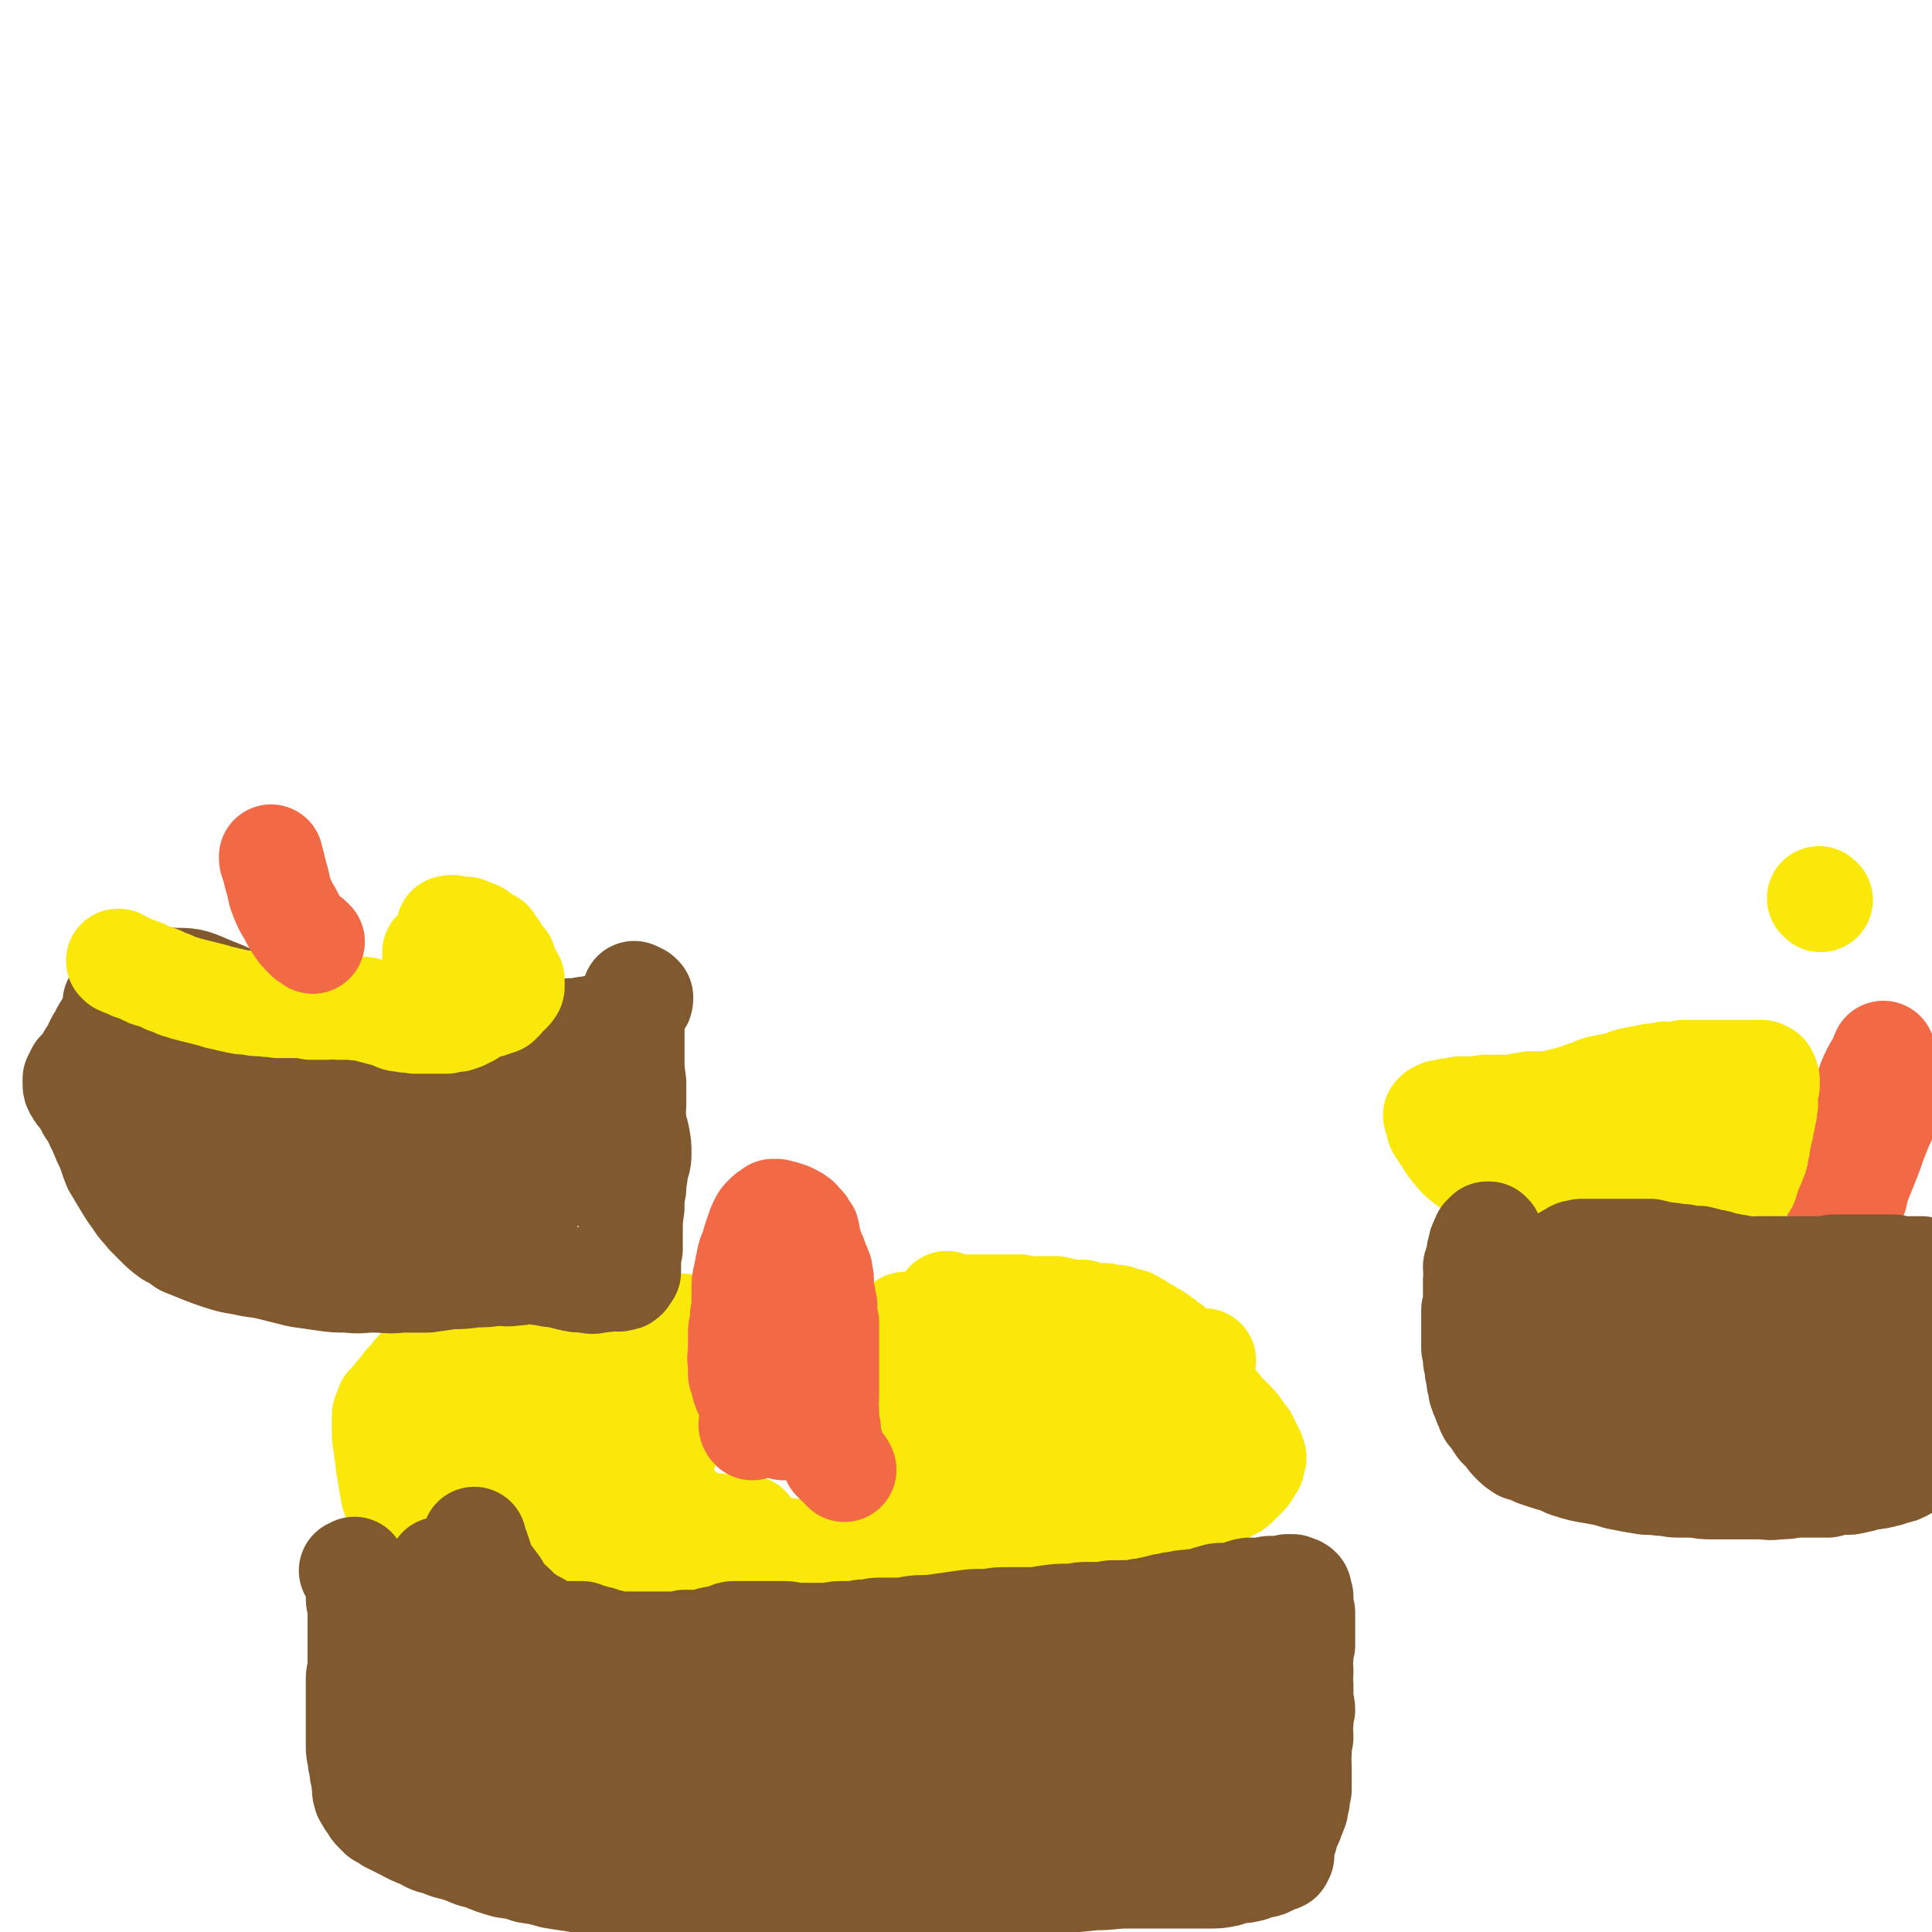
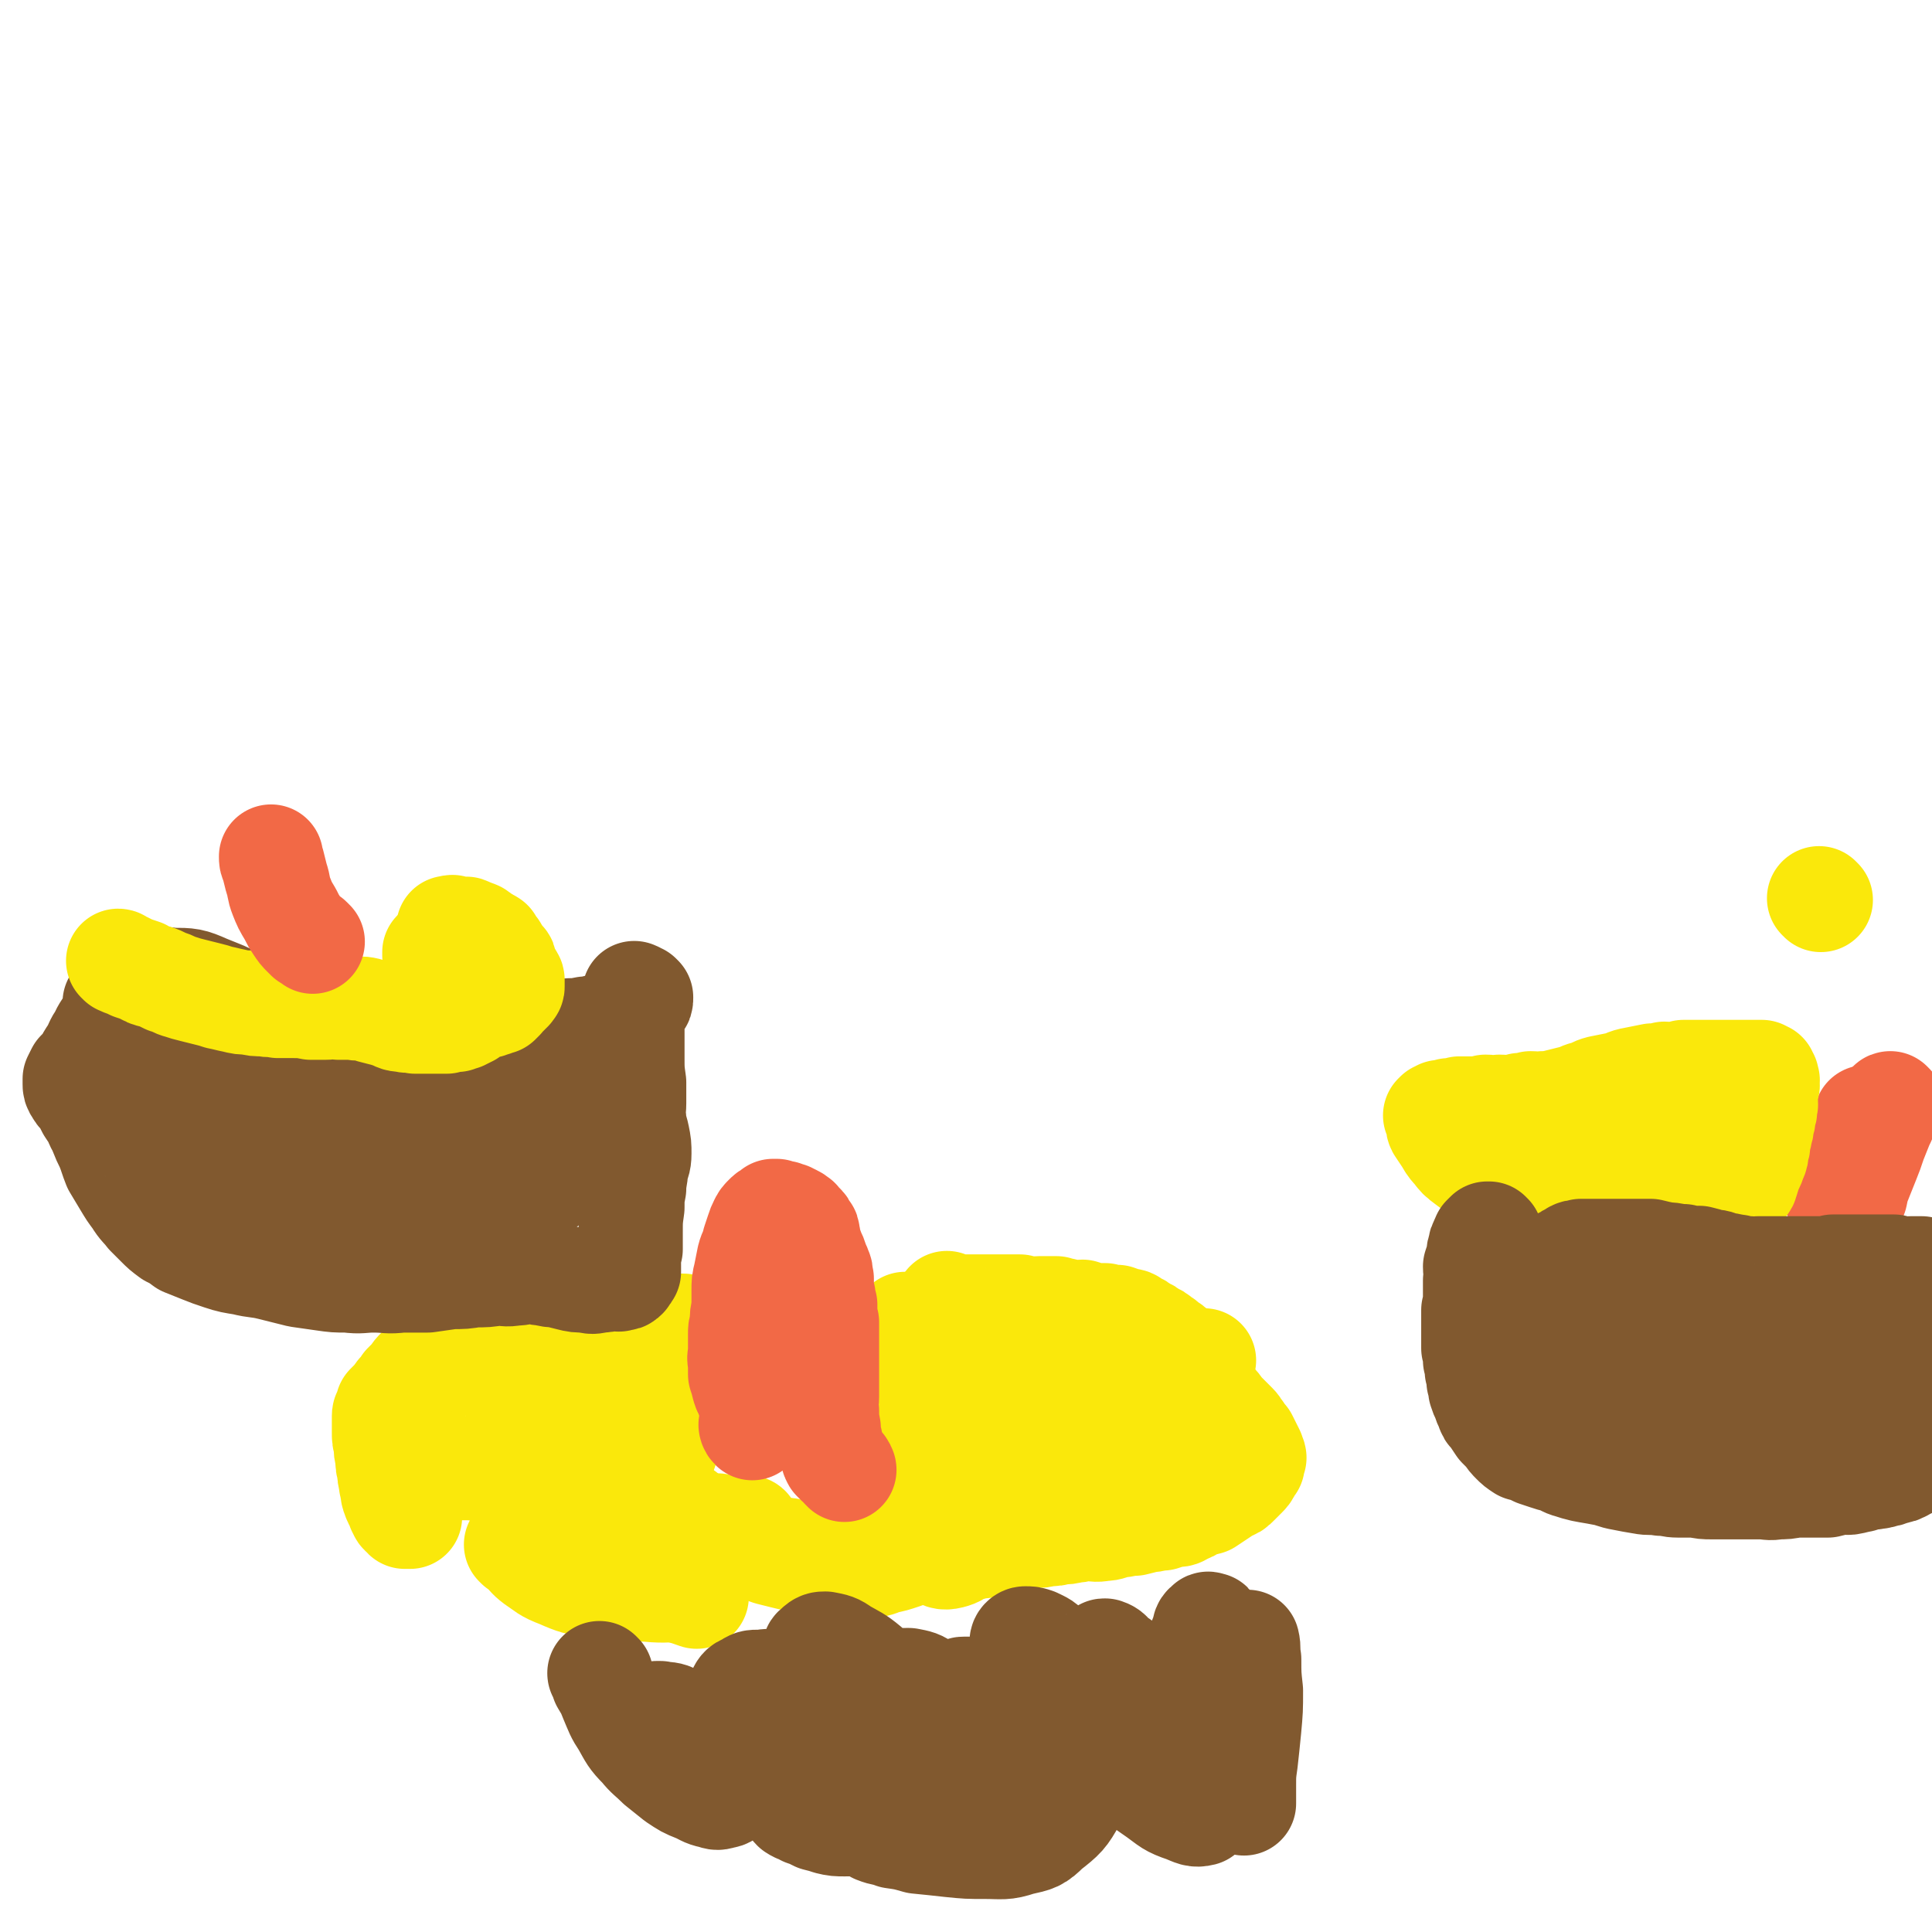
<svg xmlns="http://www.w3.org/2000/svg" viewBox="0 0 1112 1112" version="1.1">
  <g fill="none" stroke="#FAE80B" stroke-width="60" stroke-linecap="round" stroke-linejoin="round">
-     <path d="M301,777c0,0 0,-1 -1,-1 0,0 0,1 0,1 -2,2 -2,1 -4,2 " />
    <path d="M238,811c0,0 -1,-1 -1,-1 0,0 1,1 1,1 0,2 0,2 0,3 0,2 0,2 0,3 0,3 0,3 1,6 0,3 1,3 1,7 0,2 -1,2 0,5 0,2 0,2 2,4 0,1 1,1 2,2 1,1 0,1 2,2 1,1 1,2 3,2 1,1 1,0 3,0 2,0 2,0 3,0 2,0 2,0 4,0 3,0 3,0 6,0 3,0 3,0 6,0 3,0 3,1 6,0 4,0 3,0 7,-1 4,0 4,0 9,-1 3,0 3,1 7,0 4,0 4,0 7,-1 3,0 3,0 6,0 4,0 4,0 8,0 4,0 4,1 7,1 4,1 4,0 7,1 4,1 4,1 7,2 3,1 3,1 6,2 3,1 3,1 5,2 3,1 3,1 5,2 2,1 2,2 4,3 3,1 3,1 5,3 3,1 3,1 5,3 2,1 2,1 4,3 2,1 2,1 4,3 2,1 2,1 4,2 3,1 3,1 6,2 2,0 2,0 4,0 " />
    <path d="M412,879c0,0 -1,-1 -1,-1 0,0 1,0 2,0 1,1 1,1 2,1 2,1 2,1 4,2 3,1 3,1 6,3 3,1 3,1 6,3 3,1 3,1 6,2 3,1 3,1 6,2 3,1 3,1 5,1 2,1 2,0 4,0 3,0 3,1 5,1 2,0 2,0 4,0 3,0 3,0 5,0 3,0 3,0 7,0 3,0 3,0 7,0 4,0 4,0 8,0 4,0 4,0 8,0 4,0 4,0 8,0 5,0 5,0 10,0 5,0 5,0 9,0 6,0 6,0 11,0 4,0 4,1 9,0 3,0 3,0 7,-1 4,0 4,0 7,-1 3,0 3,0 7,-1 3,0 3,0 6,-1 3,0 3,0 6,-1 3,0 3,-1 6,-1 3,-1 3,-1 6,-2 3,0 3,0 7,-1 4,0 4,0 8,-1 4,0 4,0 7,-1 4,0 4,0 8,-1 4,0 4,-1 8,-1 4,0 4,1 9,0 4,0 4,-1 9,-2 4,0 4,-1 9,-1 4,-1 4,-1 8,-2 4,0 4,-1 8,-1 3,-1 3,-1 7,-2 3,0 3,0 6,-2 3,-1 3,-1 6,-3 3,-1 3,-1 7,-2 3,-2 3,-2 6,-4 3,-2 3,-2 6,-4 3,-1 3,-1 5,-3 2,-2 2,-2 4,-4 2,-2 2,-2 3,-4 1,-2 1,-2 2,-3 0,-2 0,-2 1,-4 0,-1 -1,-1 -1,-3 -1,-2 -1,-2 -2,-4 -1,-2 -1,-2 -2,-4 -2,-2 -2,-2 -3,-4 -2,-2 -1,-2 -3,-4 -2,-2 -2,-2 -4,-4 -2,-2 -2,-2 -4,-4 -2,-3 -2,-3 -4,-5 -1,-2 -2,-2 -3,-3 -1,-2 -1,-2 -2,-3 -1,-2 -1,-2 -2,-3 -1,-2 -1,-2 -2,-3 -1,-2 -1,-2 -2,-3 -1,-2 -1,-2 -2,-4 -1,-2 -2,-2 -3,-3 -2,-2 -1,-2 -3,-4 -2,-2 -2,-2 -4,-4 -2,-2 -2,-2 -4,-3 -2,-2 -2,-2 -4,-3 -2,-2 -2,-2 -5,-3 -2,-2 -2,-2 -5,-3 -2,-2 -2,-2 -5,-3 -2,-2 -2,-2 -5,-2 -2,-1 -2,-1 -5,-2 -3,0 -3,0 -7,-1 -3,0 -3,0 -7,0 -3,-1 -3,-1 -6,-2 -3,0 -3,1 -6,0 -2,0 -2,0 -5,-1 -2,0 -2,0 -4,-1 -2,0 -2,0 -5,0 -2,0 -2,0 -5,0 -3,0 -3,1 -6,0 -2,0 -2,0 -5,-1 -2,0 -2,0 -4,0 -2,0 -2,0 -5,0 -2,0 -2,0 -4,0 -1,0 -1,0 -3,0 -2,0 -2,0 -3,0 -1,0 -1,0 -3,0 -1,0 -1,0 -3,0 -1,0 -1,0 -3,0 -2,0 -2,0 -4,0 -1,0 -1,0 -3,0 -1,0 -1,0 -2,0 -1,0 -1,1 -2,0 -1,0 -1,0 -2,-1 -1,0 -1,1 -1,0 -1,0 0,0 0,-1 " />
    <path d="M543,768c0,0 0,-1 -1,-1 0,0 0,0 0,0 -1,1 -1,0 -2,0 -1,0 -1,1 -1,0 -1,0 -1,0 -2,-1 -2,0 -2,0 -3,-1 -1,0 -1,0 -3,0 -2,-1 -2,-1 -4,-2 -1,0 -1,0 -3,-1 -1,0 -1,0 -2,0 -1,0 -1,0 -1,0 " />
    <path d="M394,764c0,0 0,-1 -1,-1 0,0 0,0 0,0 -1,1 -1,0 -2,0 0,0 0,0 -1,0 -1,0 -1,0 -2,0 -1,0 -1,0 -3,0 -1,1 -1,1 -3,1 -1,1 -1,1 -3,1 -2,0 -2,0 -4,0 -2,0 -2,0 -4,0 -2,1 -2,1 -4,1 -2,0 -2,0 -4,0 -3,0 -3,0 -6,0 -2,0 -2,0 -4,0 -2,0 -2,1 -5,0 -2,0 -2,0 -4,-1 -2,0 -2,1 -4,0 -3,0 -3,0 -6,0 -2,-1 -2,-1 -5,-2 -2,0 -2,0 -5,-1 -2,0 -2,1 -4,0 -2,0 -2,0 -5,-1 -2,0 -2,0 -4,0 -2,0 -2,0 -4,0 -4,1 -4,1 -7,1 -3,1 -3,1 -7,1 -3,1 -3,1 -6,1 -2,1 -2,1 -5,1 -2,1 -2,0 -4,1 -3,1 -3,1 -5,2 -2,1 -2,2 -4,3 -2,1 -2,2 -5,3 -2,1 -2,1 -4,2 -2,1 -2,1 -4,2 -3,1 -3,1 -5,2 -1,1 -1,1 -3,2 -2,1 -2,1 -4,3 -1,1 -1,1 -3,3 -2,2 -2,2 -4,5 -2,2 -2,2 -4,4 -1,2 -1,2 -3,4 -1,1 -1,1 -2,3 -1,1 -1,1 -2,2 -1,1 -1,1 -2,2 -1,1 -1,1 -1,1 0,1 0,1 0,2 0,1 -1,1 -1,1 0,1 0,1 0,1 -1,1 -1,1 -1,2 0,2 0,2 0,4 0,2 0,3 0,5 0,4 0,4 1,7 0,4 0,4 1,8 0,4 0,4 1,7 0,3 0,3 1,7 0,2 0,2 1,4 0,1 0,1 0,2 0,1 0,1 1,3 0,1 0,1 1,2 0,1 0,1 1,2 0,1 1,0 1,1 0,1 -1,1 0,2 0,0 1,0 1,0 0,1 -1,1 0,2 0,0 0,0 1,0 1,1 0,1 1,2 0,0 1,0 1,0 1,0 1,0 1,0 1,0 1,0 1,0 " />
    <path d="M303,828c0,0 -1,-1 -1,-1 1,0 2,0 2,1 2,2 2,2 3,4 3,2 3,2 6,5 4,2 4,2 8,5 3,2 3,1 6,3 3,1 3,1 5,2 2,0 2,0 4,0 1,0 1,0 2,-1 0,-1 -1,-1 -1,-3 -1,-4 -2,-4 -3,-9 -1,-4 -1,-4 -1,-9 " />
    <path d="M328,813c0,0 -1,-2 -1,-1 0,1 0,2 1,3 0,4 1,4 1,7 2,5 1,5 3,11 3,6 3,7 6,13 4,6 4,6 9,12 3,4 3,4 6,7 " />
-     <path d="M351,792c0,0 -1,-1 -1,-1 0,0 1,1 1,2 0,1 0,1 0,1 0,4 -1,4 0,8 0,4 1,4 2,9 3,8 2,8 5,16 3,8 3,8 8,15 2,3 2,3 5,6 " />
    <path d="M372,808c0,0 -1,-1 -1,-1 0,0 1,1 2,3 1,2 1,2 2,5 2,5 2,6 4,11 1,5 2,5 4,9 " />
    <path d="M296,803c0,0 -1,-1 -1,-1 0,0 0,1 1,1 1,3 1,3 2,6 3,8 2,8 5,16 4,12 4,12 9,23 6,12 6,12 14,23 10,12 10,12 22,22 14,10 15,9 30,17 11,6 12,5 23,9 " />
    <path d="M298,890c0,0 -1,-1 -1,-1 0,0 1,1 2,1 1,1 1,1 2,2 3,3 3,4 7,7 6,4 6,5 14,8 9,4 10,4 20,6 15,2 16,1 31,2 11,1 11,0 22,0 " />
    <path d="M431,880c0,0 -1,-1 -1,-1 0,0 1,0 1,1 0,2 -1,2 0,3 0,1 0,1 1,2 0,2 0,2 1,3 2,2 2,2 4,3 3,2 3,2 6,3 4,1 4,1 8,2 4,1 4,1 9,2 5,1 5,1 10,2 5,1 5,2 10,2 4,1 4,0 9,0 5,0 5,0 10,-1 5,0 5,0 10,-2 5,-1 5,-1 11,-3 4,-2 4,-2 9,-5 4,-3 5,-3 9,-6 4,-4 4,-4 7,-8 4,-4 4,-4 7,-9 3,-4 3,-4 5,-9 2,-6 3,-6 4,-11 2,-5 2,-5 2,-10 0,-3 0,-3 0,-6 -1,-2 -1,-2 -1,-5 -1,-1 -1,-1 -1,-2 -1,-1 -1,-1 -1,-2 -1,0 -2,-1 -3,-1 -3,1 -3,1 -5,4 -3,5 -3,5 -5,12 -3,9 -4,9 -6,18 -2,9 -2,9 -3,18 -1,5 -1,5 0,11 0,2 0,2 0,4 1,1 2,2 2,2 1,-1 0,-2 0,-4 -1,-5 -1,-5 -1,-10 -1,-9 -2,-9 -3,-18 -1,-12 -1,-12 -3,-24 -2,-11 -2,-11 -4,-22 -1,-8 -1,-8 -3,-16 -1,-3 -1,-4 -2,-7 0,-1 -1,-1 -1,-1 -1,3 -1,3 -1,7 -1,7 -1,7 0,14 0,10 0,10 1,21 0,11 -1,11 0,23 1,8 1,8 3,17 2,6 2,6 4,12 2,3 2,3 4,5 2,1 3,1 4,0 2,-1 2,-2 2,-4 1,-7 1,-7 1,-14 -1,-13 0,-13 -2,-27 -2,-16 -2,-16 -5,-31 -2,-13 -2,-13 -6,-25 -2,-6 -2,-6 -5,-11 -1,-2 -2,-4 -4,-4 -2,0 -2,2 -3,4 -2,7 -1,8 -1,15 -1,12 0,12 1,24 1,15 0,15 2,30 2,12 2,13 6,25 3,8 2,9 7,16 3,5 3,5 8,8 3,2 4,3 8,2 4,-1 5,-2 8,-5 6,-7 6,-7 10,-15 5,-9 5,-9 8,-20 4,-10 3,-10 5,-22 2,-10 2,-10 3,-21 1,-9 1,-9 2,-17 0,-5 0,-5 0,-9 0,-2 0,-3 -1,-3 -1,0 -2,2 -3,4 -2,7 -1,7 -2,14 -1,10 -2,10 -2,21 0,11 -1,11 1,22 2,8 1,9 6,17 2,4 3,6 8,7 4,1 5,1 9,-1 6,-4 6,-5 10,-11 4,-7 4,-8 6,-16 2,-10 2,-10 1,-20 -1,-9 -1,-9 -4,-18 -3,-8 -3,-8 -8,-14 -3,-5 -3,-5 -8,-8 -1,-1 -2,0 -4,1 -2,1 -3,2 -4,5 -2,3 -2,3 -2,6 0,5 -1,5 1,10 2,5 3,6 7,10 6,5 6,5 13,8 6,2 7,2 14,2 5,1 6,1 10,-1 4,-1 4,-2 6,-5 2,-2 1,-3 2,-6 0,-4 0,-4 1,-8 0,-4 0,-4 -1,-8 -1,-3 -1,-3 -3,-6 -1,-2 -2,-3 -4,-4 -2,0 -3,0 -5,1 -2,1 -2,1 -4,3 -2,3 -2,3 -3,6 -1,4 -2,4 -1,8 0,5 0,5 2,8 2,4 3,4 6,6 4,3 4,3 9,5 4,1 4,1 9,1 3,0 3,0 7,-1 2,-1 2,-1 4,-2 2,-1 2,-2 3,-3 0,-2 0,-2 0,-3 0,-1 -1,-1 -2,-2 -3,0 -3,-1 -6,0 -3,1 -3,1 -6,4 -3,2 -3,2 -5,5 -2,3 -2,3 -2,6 0,3 0,4 2,5 2,1 4,1 6,0 8,-4 8,-5 14,-11 10,-9 9,-10 18,-20 8,-9 7,-9 15,-18 " />
  </g>
  <g fill="none" stroke="#81592F" stroke-width="60" stroke-linecap="round" stroke-linejoin="round">
-     <path d="M203,905c0,0 -1,-1 -1,-1 0,0 1,0 2,0 0,0 0,-1 0,-1 0,0 0,1 0,1 0,1 1,1 1,2 0,1 0,1 0,2 0,1 0,1 0,2 0,3 1,3 1,5 0,2 0,3 0,5 0,3 1,3 1,6 0,3 0,3 0,6 0,4 0,4 0,7 0,4 0,4 0,7 0,4 0,4 0,7 0,3 0,3 0,6 0,4 -1,4 -1,7 0,3 0,3 0,6 0,4 0,4 0,7 0,3 0,3 0,6 0,4 0,4 0,7 0,3 0,3 0,6 0,3 0,3 0,6 0,4 0,4 1,7 0,3 0,3 1,6 0,3 0,3 1,6 0,3 0,3 1,5 0,2 -1,2 0,4 0,2 1,2 2,4 0,1 1,1 2,3 1,1 0,1 2,3 1,1 1,1 3,3 3,1 3,1 5,3 4,2 4,2 8,4 6,3 5,3 11,5 5,3 5,3 10,4 6,3 6,2 12,4 6,2 6,3 12,4 7,3 7,3 14,5 7,1 7,1 13,3 7,1 7,1 14,3 6,1 6,1 13,2 6,1 6,1 13,1 5,1 5,0 11,1 5,0 5,1 11,1 4,0 4,0 9,0 4,0 4,0 9,0 5,0 5,0 10,0 5,0 5,0 10,0 5,0 5,0 10,0 6,0 6,0 12,0 6,0 6,0 12,0 6,0 6,0 13,0 7,0 7,0 15,0 9,0 9,0 18,0 9,0 9,0 19,0 9,0 9,0 19,0 9,0 9,1 18,1 8,0 8,0 16,0 9,0 9,0 18,0 9,0 9,0 18,-1 9,-1 9,-1 19,-2 9,-1 9,-1 19,-2 10,0 10,-1 19,-1 9,0 9,0 18,0 8,0 8,0 16,0 7,0 7,0 13,0 5,0 5,0 10,-1 3,-1 3,-1 7,-2 3,0 3,0 7,-1 2,-1 2,-1 5,-2 2,0 3,0 5,-1 2,-1 2,-1 3,-2 2,-1 2,0 4,-1 0,-1 0,-1 0,-1 0,-1 1,-1 1,-1 0,-1 0,-1 0,-1 -1,-1 0,-1 0,-2 0,-1 -1,-1 0,-2 0,-1 0,-1 0,-2 1,-2 1,-2 2,-4 0,-3 0,-3 1,-5 2,-3 2,-3 3,-6 1,-2 1,-3 2,-5 0,-3 0,-3 1,-5 0,-3 0,-3 1,-6 0,-4 0,-4 0,-7 0,-3 0,-3 0,-7 0,-3 -1,-3 0,-7 0,-4 0,-4 1,-9 0,-4 -1,-4 0,-8 0,-4 0,-4 1,-8 0,-3 -1,-3 -1,-7 0,-3 0,-3 0,-7 -1,-4 0,-4 0,-8 0,-4 -1,-4 0,-8 0,-3 0,-3 1,-7 0,-4 0,-4 0,-7 0,-4 0,-4 0,-7 0,-3 0,-3 0,-5 -1,-3 -1,-3 -1,-5 0,-2 0,-2 0,-4 -1,-1 -1,-1 -1,-3 0,0 0,-1 0,-1 -1,-1 -1,-1 -2,-1 -1,0 -1,0 -1,0 -1,0 -1,-1 -1,-1 -1,0 -2,0 -3,0 -1,0 -1,1 -2,1 -2,0 -2,0 -4,0 -2,0 -2,0 -4,0 -2,0 -2,1 -5,1 -3,0 -3,0 -6,0 -2,0 -2,0 -5,1 -3,1 -3,1 -6,2 -3,1 -3,0 -5,0 -3,0 -3,0 -6,1 -4,1 -3,1 -7,2 -3,1 -3,0 -7,1 -3,0 -3,0 -6,1 -3,0 -3,0 -6,1 -2,0 -2,0 -5,1 -2,0 -2,1 -5,1 -3,1 -3,1 -6,1 -3,1 -3,1 -6,1 -5,0 -5,0 -9,0 -4,0 -4,1 -8,1 -4,0 -4,0 -8,0 -5,0 -5,1 -10,1 -6,0 -6,0 -13,1 -6,1 -6,1 -12,1 -6,0 -6,0 -13,0 -5,0 -5,1 -11,1 -6,0 -6,0 -13,1 -7,1 -7,1 -14,2 -7,1 -7,0 -14,1 -5,1 -5,1 -10,1 -5,0 -5,0 -9,0 -4,0 -4,1 -8,1 -4,0 -4,1 -8,1 -3,0 -3,0 -7,0 -3,0 -3,1 -6,1 -3,0 -3,0 -7,0 -3,0 -3,0 -6,0 -3,0 -3,0 -5,0 -4,0 -4,-1 -7,-1 -3,0 -3,0 -7,0 -2,0 -2,0 -5,0 -2,0 -2,0 -5,0 -2,0 -2,0 -4,0 -2,0 -2,0 -4,0 -2,0 -2,0 -4,0 -2,0 -2,0 -4,1 -1,0 -1,1 -3,1 -2,1 -2,1 -4,1 -2,0 -2,0 -4,1 -2,0 -2,1 -4,1 -2,0 -2,0 -4,0 -1,0 -1,0 -3,0 -1,0 -1,0 -3,0 -1,0 -1,1 -3,1 -1,0 -1,0 -3,0 -2,0 -2,0 -4,0 -1,0 -1,0 -3,0 -1,0 -1,0 -3,0 -1,0 -1,0 -2,0 -1,0 -1,0 -3,0 -2,0 -2,0 -4,0 -1,0 -1,0 -3,0 -1,0 -1,0 -3,0 -1,0 -1,0 -2,0 -1,0 -1,0 -3,0 -1,0 -1,0 -2,0 -1,0 -1,0 -2,0 -1,0 -1,-1 -2,-1 -1,0 -1,0 -2,0 -1,0 -1,0 -1,0 -1,0 -1,0 -1,0 -1,0 0,0 -1,-1 -1,0 -1,-1 -2,-1 -1,0 -1,0 -2,0 -1,0 -1,-1 -2,-1 -1,0 -1,0 -2,0 -1,0 -1,0 -2,-1 -1,0 -1,-1 -2,-1 -1,0 -1,0 -2,0 -1,0 -1,0 -2,0 -1,0 -1,0 -2,0 -1,0 -1,0 -2,0 -1,0 -1,0 -3,0 -1,0 -1,0 -3,0 -1,0 -1,0 -3,-1 -2,0 -2,0 -4,-1 -1,0 -1,-1 -3,-2 -1,-1 -1,-1 -3,-2 -3,-1 -3,-1 -5,-3 -2,-1 -2,-1 -4,-3 -2,-1 -2,-1 -3,-3 -3,-3 -4,-3 -6,-6 -3,-3 -2,-3 -4,-6 -3,-4 -3,-4 -6,-8 -2,-3 -2,-4 -3,-7 -1,-3 -1,-3 -2,-6 -1,-1 -1,-1 -2,-2 0,-1 0,-1 0,-2 0,0 0,0 0,-1 0,0 0,-2 0,-1 0,1 0,2 1,5 1,4 1,4 2,9 1,8 0,8 2,16 1,10 1,10 3,20 1,9 1,9 2,19 2,10 1,10 2,20 0,9 0,9 1,18 0,7 0,7 0,14 0,5 -1,5 0,10 0,4 0,4 1,7 0,3 0,3 1,5 0,1 0,1 0,2 0,1 0,2 0,2 0,-1 -1,-1 -1,-3 -1,-2 0,-2 -1,-4 -2,-6 -2,-6 -3,-11 -3,-10 -3,-10 -5,-20 -2,-12 -2,-12 -4,-24 -2,-11 -2,-11 -4,-22 -2,-9 -1,-9 -4,-17 -1,-6 -1,-6 -4,-13 -1,-4 -2,-4 -4,-8 -1,-2 -1,-3 -2,-5 -1,-1 -1,-1 -2,-2 0,0 -1,-1 -1,-1 0,1 0,2 0,4 0,6 0,6 1,13 0,13 0,13 2,26 1,16 2,15 4,31 2,14 2,14 5,29 1,8 1,8 3,17 2,5 2,5 4,10 1,3 1,3 2,6 2,1 2,2 4,2 1,1 2,1 3,0 1,-1 0,-2 0,-4 0,-6 0,-6 0,-13 0,-11 0,-11 0,-22 -1,-14 -1,-14 -2,-29 -1,-13 -1,-13 -2,-25 -1,-7 -1,-7 -1,-14 0,-3 -1,-3 0,-7 0,-1 1,-3 1,-3 1,0 1,2 2,4 1,5 1,5 2,9 3,7 3,7 6,14 4,9 4,9 8,19 4,10 4,10 7,19 3,8 2,8 5,16 2,5 3,5 5,10 2,4 3,4 5,8 3,3 3,3 5,7 2,2 2,2 4,5 0,1 1,1 1,3 0,1 0,1 -1,1 -1,0 -1,0 -2,-1 -2,-1 -2,-1 -3,-3 -2,-3 -2,-3 -4,-6 -3,-5 -3,-5 -5,-11 -4,-7 -4,-7 -7,-14 -2,-6 -2,-6 -4,-13 -1,-3 -1,-4 -1,-7 0,-3 -1,-4 0,-5 0,0 1,1 2,1 4,3 4,4 8,7 5,5 5,5 11,11 7,6 7,6 14,13 6,6 6,7 13,13 7,5 7,5 14,9 7,4 7,4 13,7 5,2 6,2 11,3 3,0 4,1 7,-1 3,-1 4,-1 5,-4 2,-4 2,-5 1,-10 -2,-10 -2,-10 -5,-20 -5,-12 -6,-12 -12,-24 -4,-7 -4,-7 -7,-15 " />
    <path d="M346,964c0,0 -1,-1 -1,-1 0,0 0,1 1,1 0,2 1,2 1,4 3,5 3,5 5,10 3,7 3,8 7,14 4,7 4,8 10,14 4,5 5,5 10,10 5,4 5,4 10,8 6,4 6,4 11,6 5,2 5,3 10,4 3,1 3,1 6,0 2,0 3,-1 4,-3 0,-3 -1,-4 -2,-8 -2,-5 -1,-6 -4,-11 -5,-6 -5,-6 -10,-11 -5,-4 -5,-4 -10,-8 -4,-3 -4,-3 -8,-6 -3,-1 -3,0 -6,-1 -1,0 -1,0 -2,0 0,0 0,0 0,0 2,3 2,3 5,5 6,4 6,4 13,7 8,4 8,5 17,8 8,4 8,4 16,6 6,1 6,1 12,1 4,0 5,0 9,-2 4,-3 4,-3 6,-7 3,-4 3,-5 4,-10 0,-5 0,-6 -2,-11 -2,-5 -2,-6 -5,-10 -3,-3 -4,-3 -8,-5 -4,-1 -4,0 -8,0 -4,0 -4,0 -7,2 -2,1 -3,1 -4,3 -1,2 -1,2 -1,5 0,5 0,6 2,11 4,7 4,7 9,13 7,7 7,7 15,12 7,5 8,5 16,8 9,2 9,2 18,2 7,0 7,0 14,-1 6,-2 7,-2 12,-5 4,-3 4,-3 7,-7 3,-4 3,-4 4,-9 0,-6 0,-7 -2,-13 -2,-8 -3,-9 -8,-16 -6,-8 -6,-8 -13,-14 -6,-5 -7,-5 -14,-9 -4,-3 -5,-3 -10,-4 -2,0 -3,0 -5,2 -1,1 -2,1 -1,3 0,2 0,2 2,4 4,6 4,6 9,12 9,9 10,8 20,16 11,10 11,11 23,20 11,10 11,10 24,19 10,6 10,6 21,11 7,2 7,2 15,2 5,0 5,0 9,-2 3,-2 3,-3 4,-6 0,-5 0,-5 -1,-10 -2,-9 -2,-9 -6,-16 -3,-8 -3,-8 -7,-14 -4,-6 -4,-6 -9,-10 -3,-3 -4,-2 -8,-4 -3,-1 -3,0 -6,-1 -2,0 -2,0 -4,0 -1,0 -1,0 -3,1 -1,1 -2,0 -3,2 -1,2 -2,2 -2,5 -1,5 -1,5 0,10 0,7 0,7 1,15 1,8 1,8 2,16 1,6 2,7 3,13 0,1 -1,4 -2,3 -3,-1 -4,-3 -7,-7 0,0 0,0 0,0 -7,-7 -6,-7 -13,-14 -10,-9 -9,-9 -19,-18 -9,-8 -9,-8 -18,-14 -7,-5 -7,-6 -16,-9 -5,-1 -6,-3 -10,-1 -5,1 -5,3 -8,7 -1,1 0,2 0,3 0,1 0,1 0,2 0,2 0,2 0,4 2,3 2,3 4,6 4,5 4,5 9,9 7,5 7,5 15,8 8,4 8,4 16,6 7,1 7,1 14,2 6,1 6,1 12,2 5,0 5,1 9,0 3,0 3,0 6,-2 3,-1 3,-1 4,-3 2,-4 2,-5 2,-9 -1,-7 -1,-7 -3,-14 -2,-8 -2,-8 -6,-15 -4,-5 -4,-6 -9,-9 -4,-3 -5,-3 -10,-4 -5,0 -5,0 -9,1 -6,1 -6,1 -11,4 -6,2 -6,2 -12,6 -7,5 -7,5 -13,10 -7,6 -7,6 -12,13 -5,7 -4,7 -8,14 -2,5 -2,5 -4,10 -1,4 -1,4 -1,7 0,3 0,3 1,5 2,2 1,2 3,4 3,2 3,1 6,3 3,1 3,1 7,3 4,1 4,1 7,2 4,1 5,1 9,1 5,0 5,0 11,-1 8,-2 8,-3 16,-5 11,-3 11,-3 21,-7 10,-4 10,-4 20,-8 9,-3 9,-3 17,-8 7,-4 7,-3 13,-8 4,-3 4,-4 7,-8 2,-3 3,-3 4,-6 0,-2 -1,-3 -3,-4 -6,-1 -6,-1 -12,1 -9,2 -9,3 -17,6 -10,4 -10,4 -19,9 -8,4 -9,4 -17,9 -7,4 -7,5 -13,10 -5,4 -5,5 -9,9 -2,3 -2,3 -4,6 -1,2 -2,3 -1,5 0,2 1,2 4,4 5,2 5,1 10,3 7,1 7,1 14,3 10,1 10,1 19,2 10,1 10,1 20,1 10,0 11,1 20,-2 9,-2 10,-2 16,-8 9,-7 10,-8 15,-17 5,-11 4,-12 5,-24 0,-13 -1,-13 -4,-26 -2,-12 -2,-12 -7,-22 -3,-8 -3,-8 -8,-14 -3,-4 -4,-4 -8,-6 -3,-1 -3,-1 -6,-1 -1,0 -2,1 -2,2 0,3 0,4 2,7 4,7 4,8 9,14 8,12 8,12 18,23 12,13 12,13 25,25 11,10 11,10 24,19 7,5 7,6 16,9 5,2 6,3 10,2 3,-2 3,-4 3,-8 0,-7 -1,-7 -4,-14 -3,-10 -3,-10 -9,-20 -6,-11 -6,-11 -14,-21 -7,-9 -8,-9 -16,-17 -5,-6 -5,-6 -11,-10 -2,-2 -2,-3 -5,-4 -1,0 -1,0 -1,1 0,2 0,2 1,4 3,6 3,6 6,11 6,9 6,9 12,18 7,10 7,10 14,19 6,6 6,7 12,12 4,3 5,4 9,5 3,0 4,0 5,-2 3,-5 2,-6 3,-13 1,-10 1,-10 1,-20 1,-11 1,-11 2,-22 0,-8 0,-8 0,-16 -1,-4 0,-4 -1,-8 -1,-2 -1,-3 -2,-4 -1,0 -2,-1 -2,0 -2,1 -2,2 -2,4 -2,4 -2,4 -2,9 -1,8 0,8 0,16 1,10 1,10 2,19 2,9 2,9 4,18 2,4 2,4 4,9 1,1 1,2 2,1 0,0 0,-1 0,-3 0,-4 -1,-4 0,-9 0,-5 0,-5 1,-11 0,-7 0,-7 1,-14 1,-7 1,-7 3,-14 2,-4 2,-4 4,-9 1,-3 1,-3 3,-6 1,0 2,0 3,0 1,4 0,5 1,10 0,9 0,9 1,18 0,11 0,11 -1,22 -1,10 -1,10 -2,19 -1,7 -1,7 -1,14 0,4 0,4 0,7 0,2 0,2 0,3 " />
  </g>
  <g fill="none" stroke="#F26946" stroke-width="60" stroke-linecap="round" stroke-linejoin="round">
    <path d="M486,846c0,0 0,-1 -1,-1 0,0 0,0 0,-1 -1,0 -1,0 -1,-1 -1,-1 -1,-1 -2,-1 -1,-1 -1,-1 -2,-2 -1,-2 -1,-2 -1,-4 -1,-4 -1,-4 -1,-7 -1,-4 -1,-4 -1,-7 -1,-5 -1,-5 -1,-10 -1,-4 0,-4 0,-8 0,-3 0,-3 0,-7 0,-3 0,-3 0,-7 0,-3 0,-3 0,-6 0,-3 0,-3 0,-5 0,-3 0,-3 0,-5 0,-2 0,-2 0,-4 0,-2 0,-2 0,-4 0,-3 0,-3 0,-5 -1,-2 -1,-2 -1,-5 0,-2 0,-2 0,-5 -1,-3 -1,-3 -1,-5 -1,-3 -1,-3 -1,-5 0,-3 0,-3 0,-5 -1,-3 0,-3 -1,-5 -1,-3 -1,-2 -2,-5 -1,-3 -1,-3 -2,-5 -1,-3 -1,-2 -2,-5 -1,-2 0,-3 -1,-5 0,-2 0,-2 -1,-3 -1,-2 -1,-2 -2,-3 -1,-1 -1,-1 -2,-2 -1,0 0,-1 -1,-1 -1,-1 -1,-1 -3,-2 -1,0 -1,0 -2,-1 -2,0 -1,0 -3,-1 -1,0 -1,1 -2,0 -1,0 -1,0 -2,-1 -1,0 -1,0 -2,0 -1,1 -1,1 -1,1 -2,1 -2,1 -3,2 -2,2 -2,2 -3,4 -1,2 -1,2 -2,5 -1,3 -1,3 -2,6 -1,5 -2,5 -3,9 -1,5 -1,5 -2,10 -1,4 -1,4 -1,9 0,5 0,5 0,10 -1,4 -1,4 -1,9 -1,3 -1,3 -1,6 0,2 0,2 0,5 0,2 0,2 0,5 0,3 -1,3 0,6 0,3 0,3 0,7 1,3 1,3 2,7 1,3 1,3 3,6 1,3 1,3 2,6 1,1 2,1 3,2 " />
-     <path d="M455,812c0,0 0,-1 -1,-1 0,0 0,1 0,1 -1,1 -1,1 -1,2 -1,1 -1,1 -1,3 -1,2 -1,2 -1,4 0,1 0,1 0,1 " />
    <path d="M433,821c0,0 -1,-1 -1,-1 0,0 0,1 1,2 " />
-     <path d="M1062,654c0,0 -1,-1 -1,-1 0,-1 1,-1 2,-2 1,-2 1,-2 2,-4 2,-3 2,-3 4,-7 2,-5 2,-5 5,-11 2,-7 2,-7 5,-13 3,-5 3,-5 5,-10 " />
    <path d="M1089,636c0,0 -1,-1 -1,-1 -1,0 0,1 -1,1 0,2 0,2 -1,3 -1,4 -1,4 -3,8 -2,5 -2,5 -4,10 -2,6 -2,6 -4,11 -2,5 -2,5 -4,10 -2,5 -2,5 -3,10 -1,3 -1,3 -2,5 " />
    <path d="M1054,683c0,0 -1,-1 -1,-1 0,0 0,0 0,-1 1,-1 1,-1 2,-2 2,-4 2,-4 4,-8 4,-8 4,-8 9,-16 3,-6 3,-6 6,-12 " />
  </g>
  <g fill="none" stroke="#FAE80B" stroke-width="60" stroke-linecap="round" stroke-linejoin="round">
    <path d="M1003,683c0,0 -1,-1 -1,-1 0,0 1,0 1,0 1,0 1,0 1,0 1,-1 1,-1 1,-2 1,-2 1,-2 1,-4 1,-2 1,-2 2,-4 1,-2 1,-2 2,-5 1,-2 1,-2 1,-5 1,-2 1,-2 1,-5 1,-3 1,-3 1,-5 1,-2 1,-2 1,-5 1,-2 1,-2 1,-5 1,-2 1,-2 1,-5 1,-2 0,-2 0,-4 0,-2 0,-2 0,-4 1,-2 1,-2 1,-3 1,-2 0,-2 0,-3 0,-1 1,-1 0,-2 0,0 0,0 0,-1 -1,0 0,0 -1,-1 0,0 0,0 0,-1 -1,0 -1,0 -2,-1 -2,0 -2,0 -3,0 -1,0 -1,0 -2,0 -2,0 -2,0 -4,0 -2,0 -2,0 -4,0 -3,0 -3,0 -5,0 -2,0 -2,0 -5,0 -2,0 -2,0 -5,0 -3,0 -3,0 -6,0 -3,0 -3,0 -6,0 -2,0 -2,0 -5,0 -2,1 -2,1 -5,1 -3,1 -3,0 -6,0 -4,1 -4,1 -7,1 -5,1 -5,1 -10,2 -6,1 -5,2 -10,3 -5,1 -5,1 -10,2 -4,1 -4,2 -8,3 -4,1 -4,2 -9,3 -4,1 -4,1 -8,2 -4,1 -4,1 -8,1 -3,1 -3,0 -7,0 -3,1 -3,1 -6,1 -2,1 -2,1 -5,1 -3,1 -3,0 -7,0 -4,1 -4,0 -8,0 -4,1 -4,1 -8,1 -3,0 -3,0 -7,0 -3,1 -3,1 -6,1 -2,1 -2,1 -3,1 -1,1 -1,0 -2,0 -1,1 -2,1 -2,1 -1,1 -1,1 -1,1 1,2 1,2 1,3 1,2 0,2 1,4 2,3 2,3 4,6 2,3 2,4 5,7 3,4 3,4 7,7 4,3 4,3 8,6 5,3 5,3 10,5 6,2 6,2 11,4 6,2 6,2 12,2 5,1 5,0 11,0 6,0 6,1 12,0 7,0 7,1 14,0 6,-1 6,-1 12,-3 4,-2 5,-2 9,-5 3,-2 3,-2 6,-5 3,-3 3,-3 5,-6 2,-3 3,-2 4,-5 1,-3 1,-3 1,-6 1,-3 1,-3 1,-6 0,-4 0,-4 0,-8 -1,-3 0,-4 -1,-7 -1,-3 -2,-3 -3,-6 -2,-2 -2,-2 -3,-4 -1,-2 -1,-2 -3,-3 -1,-1 -2,-1 -3,-1 -2,1 -2,2 -3,4 -2,3 -2,3 -2,6 -1,5 -1,5 -1,9 1,6 0,6 1,12 1,6 1,6 4,11 3,5 3,6 8,9 5,3 6,3 12,3 8,1 8,0 16,-2 7,-2 7,-2 13,-6 4,-2 4,-3 7,-7 2,-3 2,-3 2,-6 1,-2 0,-2 -1,-3 -2,-2 -2,-2 -5,-3 -3,-2 -3,-2 -7,-3 -4,-1 -4,-1 -9,-2 -4,0 -4,0 -9,1 -6,1 -6,1 -11,4 -5,3 -6,3 -10,7 -3,4 -3,4 -4,9 -2,4 -2,4 -2,8 1,4 1,4 4,8 1,2 2,1 3,2 " />
  </g>
  <g fill="none" stroke="#81592F" stroke-width="60" stroke-linecap="round" stroke-linejoin="round">
    <path d="M858,711c0,0 -1,-1 -1,-1 0,0 0,0 -1,0 -1,1 -1,1 -2,2 0,1 0,1 0,1 -1,1 -1,1 -1,2 -1,1 -1,1 -1,3 -1,2 -1,2 -1,5 -1,3 -1,3 -2,6 0,4 1,4 0,8 0,4 0,4 0,9 0,4 0,4 -1,8 0,4 0,4 0,8 0,4 0,4 0,7 0,4 0,4 0,7 1,3 1,3 1,7 1,3 1,3 1,6 1,3 1,3 1,6 1,3 1,3 1,5 1,3 1,3 2,5 1,3 1,3 2,5 1,3 1,3 3,5 2,3 2,3 4,6 2,2 2,2 4,4 2,3 2,3 4,5 2,2 2,2 5,4 4,1 4,1 8,3 3,1 3,1 6,2 3,1 3,1 7,2 3,1 3,2 7,3 3,1 3,1 7,2 5,1 6,1 11,2 6,1 6,2 12,3 5,1 5,1 11,2 5,1 5,0 11,1 5,0 5,1 10,1 5,0 5,0 10,0 5,1 5,1 9,1 5,0 5,0 10,0 4,0 4,0 8,0 5,0 5,0 10,0 5,0 5,1 10,0 5,0 5,0 10,-1 5,0 5,0 10,0 5,0 5,0 9,0 4,-1 4,-1 8,-2 3,0 3,1 6,0 2,0 2,-1 5,-1 2,-1 2,-1 4,-2 2,0 2,1 5,0 2,0 2,0 4,-1 2,0 2,0 4,-1 1,0 1,0 3,-1 2,0 2,0 3,-1 2,0 2,-1 3,-2 2,0 2,0 3,-1 1,-1 1,-1 1,-2 1,-2 1,-2 2,-4 0,0 -1,0 -1,-1 1,-1 1,-1 1,-2 1,-2 1,-2 1,-4 1,-3 1,-3 2,-6 1,-3 1,-3 2,-6 1,-3 2,-3 3,-6 1,-3 1,-3 2,-7 1,-3 1,-3 2,-7 1,-3 1,-3 2,-6 1,-3 1,-3 1,-5 1,-3 1,-3 1,-5 1,-2 0,-2 0,-4 0,-2 0,-2 0,-4 0,-2 0,-2 0,-4 0,-3 0,-3 0,-6 0,-3 0,-3 0,-6 0,-3 0,-3 0,-6 0,-3 1,-3 0,-5 0,-2 0,-2 0,-4 -1,-2 -2,-2 -2,-3 -1,-2 -1,-2 -1,-3 -1,-1 -1,-1 -1,-2 -1,-1 -1,-1 -1,-2 -1,0 -1,0 -2,-1 -1,0 -1,1 -2,0 -1,0 -1,0 -2,-1 -1,0 -1,0 -2,-1 -2,0 -2,0 -3,0 -2,0 -2,0 -3,0 -2,0 -3,1 -5,0 -2,0 -2,0 -5,-1 -3,0 -3,0 -7,0 -3,0 -3,0 -7,0 -3,0 -3,0 -7,0 -3,0 -3,0 -7,0 -3,0 -3,0 -7,0 -3,1 -3,1 -7,1 -3,0 -3,0 -7,0 -3,0 -3,0 -7,0 -11,0 -11,0 -22,0 -2,0 -2,1 -5,0 -3,0 -3,0 -7,-1 -3,0 -3,-1 -7,-1 -4,-1 -4,-2 -8,-2 -3,-1 -3,-1 -7,-2 -5,0 -5,0 -9,-1 -5,0 -5,-1 -10,-1 -5,-1 -5,-1 -9,-2 -5,0 -5,0 -9,0 -5,0 -5,0 -10,0 -4,0 -4,0 -8,0 -3,0 -3,0 -7,0 -3,0 -3,0 -6,0 -2,1 -2,0 -4,1 -2,1 -2,1 -3,2 -2,1 -2,1 -4,2 -2,1 -3,1 -4,4 -2,3 -2,4 -3,8 -2,7 -1,7 -2,15 -1,10 -2,10 -2,19 -1,10 -1,10 0,20 1,8 1,8 3,16 2,6 3,6 6,11 2,5 2,5 6,9 3,4 3,4 7,7 4,3 4,3 8,5 5,1 5,2 10,2 5,1 6,1 11,0 6,-2 7,-2 13,-6 6,-4 6,-4 11,-11 5,-7 6,-7 9,-15 3,-8 2,-9 4,-18 2,-8 2,-8 2,-17 1,-7 1,-7 0,-13 -1,-5 -1,-5 -4,-9 -2,-3 -3,-3 -6,-4 -5,-1 -5,0 -10,0 -4,1 -5,1 -9,2 -6,3 -6,3 -10,7 -6,5 -6,5 -9,11 -4,7 -4,8 -6,15 -2,7 -2,7 -1,14 1,6 1,7 4,12 2,6 2,6 6,11 4,4 4,4 8,8 5,3 5,3 10,4 5,2 6,1 11,1 5,0 5,1 9,-1 5,-2 5,-3 9,-7 3,-4 3,-4 5,-9 2,-6 2,-7 3,-13 1,-9 1,-9 1,-18 1,-9 1,-9 1,-17 0,-6 0,-6 0,-13 -1,-3 0,-4 -1,-6 -1,-1 -2,-1 -3,0 -3,3 -3,3 -4,8 -3,7 -3,7 -4,14 -2,9 -1,9 -2,18 0,8 0,8 0,15 1,7 1,7 3,13 1,4 2,4 5,8 2,3 2,3 6,5 3,1 4,1 7,0 5,-2 5,-2 9,-6 5,-5 6,-5 10,-11 4,-7 3,-7 6,-15 2,-7 3,-7 4,-14 1,-6 1,-6 1,-13 1,-3 1,-3 1,-6 -1,-2 -1,-2 -2,-3 -2,0 -2,1 -3,2 -2,3 -3,3 -3,6 -1,6 -1,7 0,13 2,9 1,9 5,16 4,9 4,10 11,16 7,6 7,7 15,10 7,3 8,2 16,2 6,1 7,1 13,-1 6,-2 6,-3 10,-8 4,-4 4,-5 7,-10 2,-7 2,-7 2,-15 1,-6 1,-7 -1,-13 -2,-6 -3,-6 -7,-11 -3,-4 -4,-4 -8,-8 -3,-3 -3,-4 -7,-5 -3,-2 -4,-2 -7,-1 -3,1 -3,2 -5,4 -3,5 -3,5 -5,10 -3,7 -3,7 -4,14 -2,8 -2,9 -2,17 -1,7 -1,8 0,15 1,5 1,5 2,9 1,3 1,4 3,6 1,1 2,1 4,1 3,-1 3,-2 5,-4 3,-4 3,-4 5,-9 2,-6 2,-7 3,-13 2,-6 2,-6 3,-13 1,-5 1,-5 1,-11 1,-3 0,-3 0,-6 1,-2 1,-4 2,-4 1,1 1,3 1,6 1,6 1,6 3,13 2,9 1,9 5,18 3,9 3,9 7,17 3,5 3,6 7,9 2,1 3,2 5,1 2,-2 2,-4 2,-7 -1,-9 -2,-9 -4,-17 -3,-11 -2,-11 -6,-21 -3,-9 -3,-9 -8,-17 -3,-6 -3,-6 -7,-10 -3,-2 -4,-2 -7,-2 -3,0 -3,1 -6,3 -3,4 -3,5 -6,10 -3,7 -3,7 -5,14 -2,7 -2,7 -4,14 -1,6 -2,6 -2,12 0,5 0,5 2,9 2,5 2,5 6,8 3,4 4,4 8,6 4,1 4,1 7,1 " />
    <path d="M67,578c0,0 -1,-1 -1,-1 0,0 1,1 1,2 -2,4 -2,4 -4,9 -2,4 -3,4 -5,9 -3,4 -2,4 -5,9 -2,3 -2,3 -4,7 -2,2 -2,2 -4,4 -1,2 -1,2 -2,4 0,1 0,1 0,3 0,1 0,2 1,3 1,2 1,2 3,4 2,3 2,3 4,7 2,3 2,3 4,6 1,4 2,4 3,7 2,5 2,5 4,9 2,5 2,6 4,11 3,5 3,5 6,10 3,5 3,5 6,9 3,5 4,5 7,9 3,3 3,3 6,6 3,3 3,3 7,6 4,2 4,2 8,5 5,2 5,2 10,4 5,2 5,2 11,4 6,2 7,2 13,3 8,2 8,1 16,3 8,2 8,2 16,4 7,1 7,1 14,2 7,1 7,1 14,1 8,1 8,0 15,0 8,0 8,1 16,0 8,0 8,0 15,0 7,-1 7,-1 14,-2 7,0 7,0 13,-1 7,0 7,0 13,-1 5,0 5,1 10,0 5,0 5,-1 10,-1 3,0 3,1 7,1 4,1 4,1 7,1 4,1 4,1 8,2 4,1 4,1 9,1 4,1 4,1 8,0 3,0 3,0 6,-1 1,0 1,0 3,0 2,0 2,1 3,0 2,0 2,0 3,-1 1,-1 1,-2 2,-3 0,-2 0,-3 0,-5 0,-4 0,-4 1,-8 0,-5 0,-5 0,-10 0,-7 0,-7 1,-14 0,-6 0,-6 1,-11 0,-6 1,-5 1,-11 1,-4 2,-4 2,-9 0,-5 0,-5 -1,-10 -1,-5 -2,-5 -2,-10 -1,-4 0,-4 0,-9 0,-6 0,-6 0,-12 -1,-7 -1,-7 -1,-14 0,-9 0,-9 0,-17 0,-7 0,-7 0,-13 0,-4 0,-5 1,-7 0,-1 0,0 1,0 0,1 0,0 1,1 0,0 0,0 1,0 0,1 0,1 0,1 0,0 0,-1 0,-1 0,0 1,1 1,1 0,2 0,2 -1,3 -1,2 -1,2 -2,3 -1,2 -1,2 -3,3 -2,2 -2,2 -5,3 -2,1 -2,1 -4,2 -2,1 -2,2 -5,2 -3,1 -3,1 -6,1 -3,1 -3,1 -6,1 -5,1 -5,1 -9,1 -6,1 -6,1 -13,2 -8,2 -8,3 -16,4 -8,2 -8,1 -16,2 -7,1 -7,2 -15,2 -6,0 -6,0 -12,-1 -8,-1 -8,-2 -15,-2 -9,0 -9,0 -17,1 -8,1 -8,1 -16,3 -7,1 -7,3 -15,4 -5,1 -5,1 -11,0 -5,0 -5,0 -10,-1 -6,0 -6,0 -11,0 -5,-1 -5,-2 -9,-3 -4,0 -4,0 -8,-1 -4,0 -4,0 -7,-1 -3,0 -3,1 -7,1 -2,0 -2,0 -4,0 -1,1 -1,0 -3,0 -1,1 -1,1 -2,1 -1,1 -1,1 -1,1 0,1 0,1 0,1 1,2 1,2 2,4 3,4 3,4 5,9 5,9 5,9 10,17 7,11 7,11 15,20 9,11 9,11 20,20 10,8 10,8 21,14 9,5 9,5 19,9 9,3 9,3 18,5 6,1 7,1 13,1 5,-1 6,-1 10,-3 3,-2 4,-2 5,-5 2,-3 2,-3 2,-7 0,-4 -1,-5 -3,-9 -5,-7 -5,-7 -11,-13 -8,-7 -8,-7 -16,-14 -9,-7 -9,-8 -18,-15 -9,-5 -9,-4 -19,-8 -8,-4 -8,-5 -17,-6 -7,-2 -8,-1 -15,0 -4,1 -5,1 -8,4 -2,2 -2,3 -2,6 2,6 2,6 6,12 5,8 5,8 12,14 9,9 9,9 20,15 11,6 12,5 23,8 13,3 13,3 26,3 13,1 13,1 25,-1 11,-2 11,-2 21,-6 8,-3 8,-3 15,-8 4,-3 5,-4 7,-9 2,-3 3,-4 2,-7 -1,-3 -2,-4 -5,-6 -6,-4 -7,-4 -14,-7 -9,-3 -9,-3 -19,-5 -13,-2 -13,-3 -25,-4 -12,0 -12,1 -23,2 -10,1 -10,1 -20,4 -7,2 -7,3 -13,7 -5,3 -5,3 -9,7 -3,5 -3,5 -4,10 -1,5 0,5 1,10 2,4 3,4 6,7 6,5 6,5 12,8 7,3 7,3 15,4 7,1 7,1 14,1 5,-1 5,-1 9,-3 3,-2 4,-2 4,-5 0,-4 0,-5 -3,-8 -3,-6 -4,-6 -9,-10 -9,-7 -9,-7 -19,-12 -11,-7 -11,-7 -24,-12 -13,-5 -13,-4 -27,-7 -13,-3 -13,-3 -26,-4 -10,0 -11,-1 -21,1 -8,1 -8,2 -16,5 -5,2 -6,2 -10,6 -2,2 -2,3 -2,5 0,3 0,4 2,6 5,4 5,4 10,7 9,6 10,5 19,9 12,5 12,6 24,9 11,2 11,2 22,2 9,1 9,1 18,0 6,-1 7,0 11,-3 4,-3 4,-4 5,-9 1,-8 0,-8 -2,-16 -4,-13 -4,-13 -10,-25 -7,-14 -7,-15 -17,-27 -9,-13 -9,-13 -21,-23 -10,-8 -10,-7 -22,-12 -9,-4 -10,-4 -20,-4 -7,-1 -8,-1 -15,2 -5,2 -6,3 -8,8 -4,7 -3,8 -3,16 0,11 1,11 3,22 3,13 3,13 8,26 5,13 5,13 12,26 7,10 7,10 15,20 6,6 6,7 12,12 4,3 4,3 8,5 1,1 1,2 3,1 0,0 0,0 0,-1 -1,-3 -2,-3 -3,-6 -3,-6 -3,-6 -6,-12 -4,-7 -4,-7 -9,-14 -4,-6 -4,-6 -8,-12 -2,-3 -2,-3 -5,-6 -1,-2 -2,-2 -3,-3 0,0 0,1 1,1 3,3 3,2 7,5 7,4 6,5 13,9 11,8 11,8 22,14 7,5 8,5 16,9 " />
  </g>
  <g fill="none" stroke="#FAE80B" stroke-width="60" stroke-linecap="round" stroke-linejoin="round">
    <path d="M69,554c0,0 -1,-1 -1,-1 1,0 1,1 2,1 1,1 1,1 2,1 2,1 2,1 4,2 3,1 3,1 6,2 3,2 3,2 7,3 3,1 3,1 7,3 4,1 4,2 8,3 3,1 3,1 7,2 4,1 4,1 8,2 4,1 4,1 7,2 5,1 4,1 9,2 4,1 4,1 8,1 4,1 4,1 9,1 4,1 4,0 8,1 4,0 4,0 9,0 5,0 5,0 10,1 4,0 4,0 8,0 4,0 4,-1 8,0 4,0 4,0 8,0 4,1 4,0 8,1 3,1 3,1 7,2 4,1 4,1 7,2 3,1 3,2 7,2 3,1 3,0 7,1 3,0 3,0 7,0 3,0 3,0 6,0 3,0 3,0 5,0 2,-1 2,-1 4,-1 1,-1 1,0 2,0 2,-1 1,-1 3,-1 1,-1 1,-1 2,-1 1,-1 1,-1 2,-1 1,-1 1,-1 1,-1 1,-1 1,-1 2,-1 2,-1 2,-1 4,-2 2,-1 2,-1 4,-1 1,-1 1,-1 3,-1 1,-1 1,-1 3,-1 1,-1 1,-1 2,-2 1,-1 0,-1 1,-2 1,0 1,0 1,-1 1,0 1,0 1,-1 1,0 1,0 1,-1 1,0 1,0 1,-1 1,0 1,-1 1,-1 0,-1 0,-1 0,-2 0,-1 0,-1 0,-2 0,-1 -1,-1 -1,-2 -1,-2 -1,-2 -2,-3 -1,-2 -1,-2 -1,-3 -1,-2 0,-2 -1,-3 -1,-1 -1,-1 -2,-2 -1,-2 -1,-2 -2,-3 -1,-1 0,-1 -1,-2 -1,-1 -1,-1 -2,-2 -1,-1 0,-2 -1,-2 -1,-1 -2,-1 -3,-1 -1,-1 -1,-1 -2,-2 -1,-1 -1,-1 -2,-1 -1,-1 0,-1 -1,-1 -1,-1 -1,0 -2,0 -1,-1 -1,-1 -2,-1 -1,-1 0,-1 -1,-1 -1,-1 -1,0 -2,0 -1,0 -1,0 -2,0 -1,0 -1,0 -1,0 -2,-1 -1,-1 -3,-1 -1,-1 -1,0 -2,0 -1,0 -1,0 -1,0 " />
    <path d="M257,559c0,0 -1,-1 -1,-1 " />
    <path d="M251,549c0,0 0,-1 -1,-1 0,0 0,1 0,2 " />
    <path d="M1048,518c0,0 -1,-1 -1,-1 " />
  </g>
  <g fill="none" stroke="#81592F" stroke-width="60" stroke-linecap="round" stroke-linejoin="round">
    <path d="M327,641c0,0 0,-1 -1,-1 0,0 0,0 0,0 -2,3 -2,2 -4,5 -2,3 -2,3 -3,6 -2,5 -2,5 -3,9 -1,5 -1,5 -2,10 -1,4 -1,4 -1,8 0,3 0,3 0,5 " />
  </g>
  <g fill="none" stroke="#F26946" stroke-width="60" stroke-linecap="round" stroke-linejoin="round">
    <path d="M180,542c0,0 0,0 -1,-1 0,0 0,0 0,0 -1,-1 -1,-1 -2,-1 -1,-1 -1,-1 -2,-2 -2,-2 -2,-2 -4,-5 -2,-3 -2,-3 -4,-7 -3,-5 -3,-5 -5,-10 -2,-5 -1,-5 -3,-11 -1,-4 -1,-4 -2,-8 -1,-2 -1,-2 -1,-4 " />
  </g>
</svg>